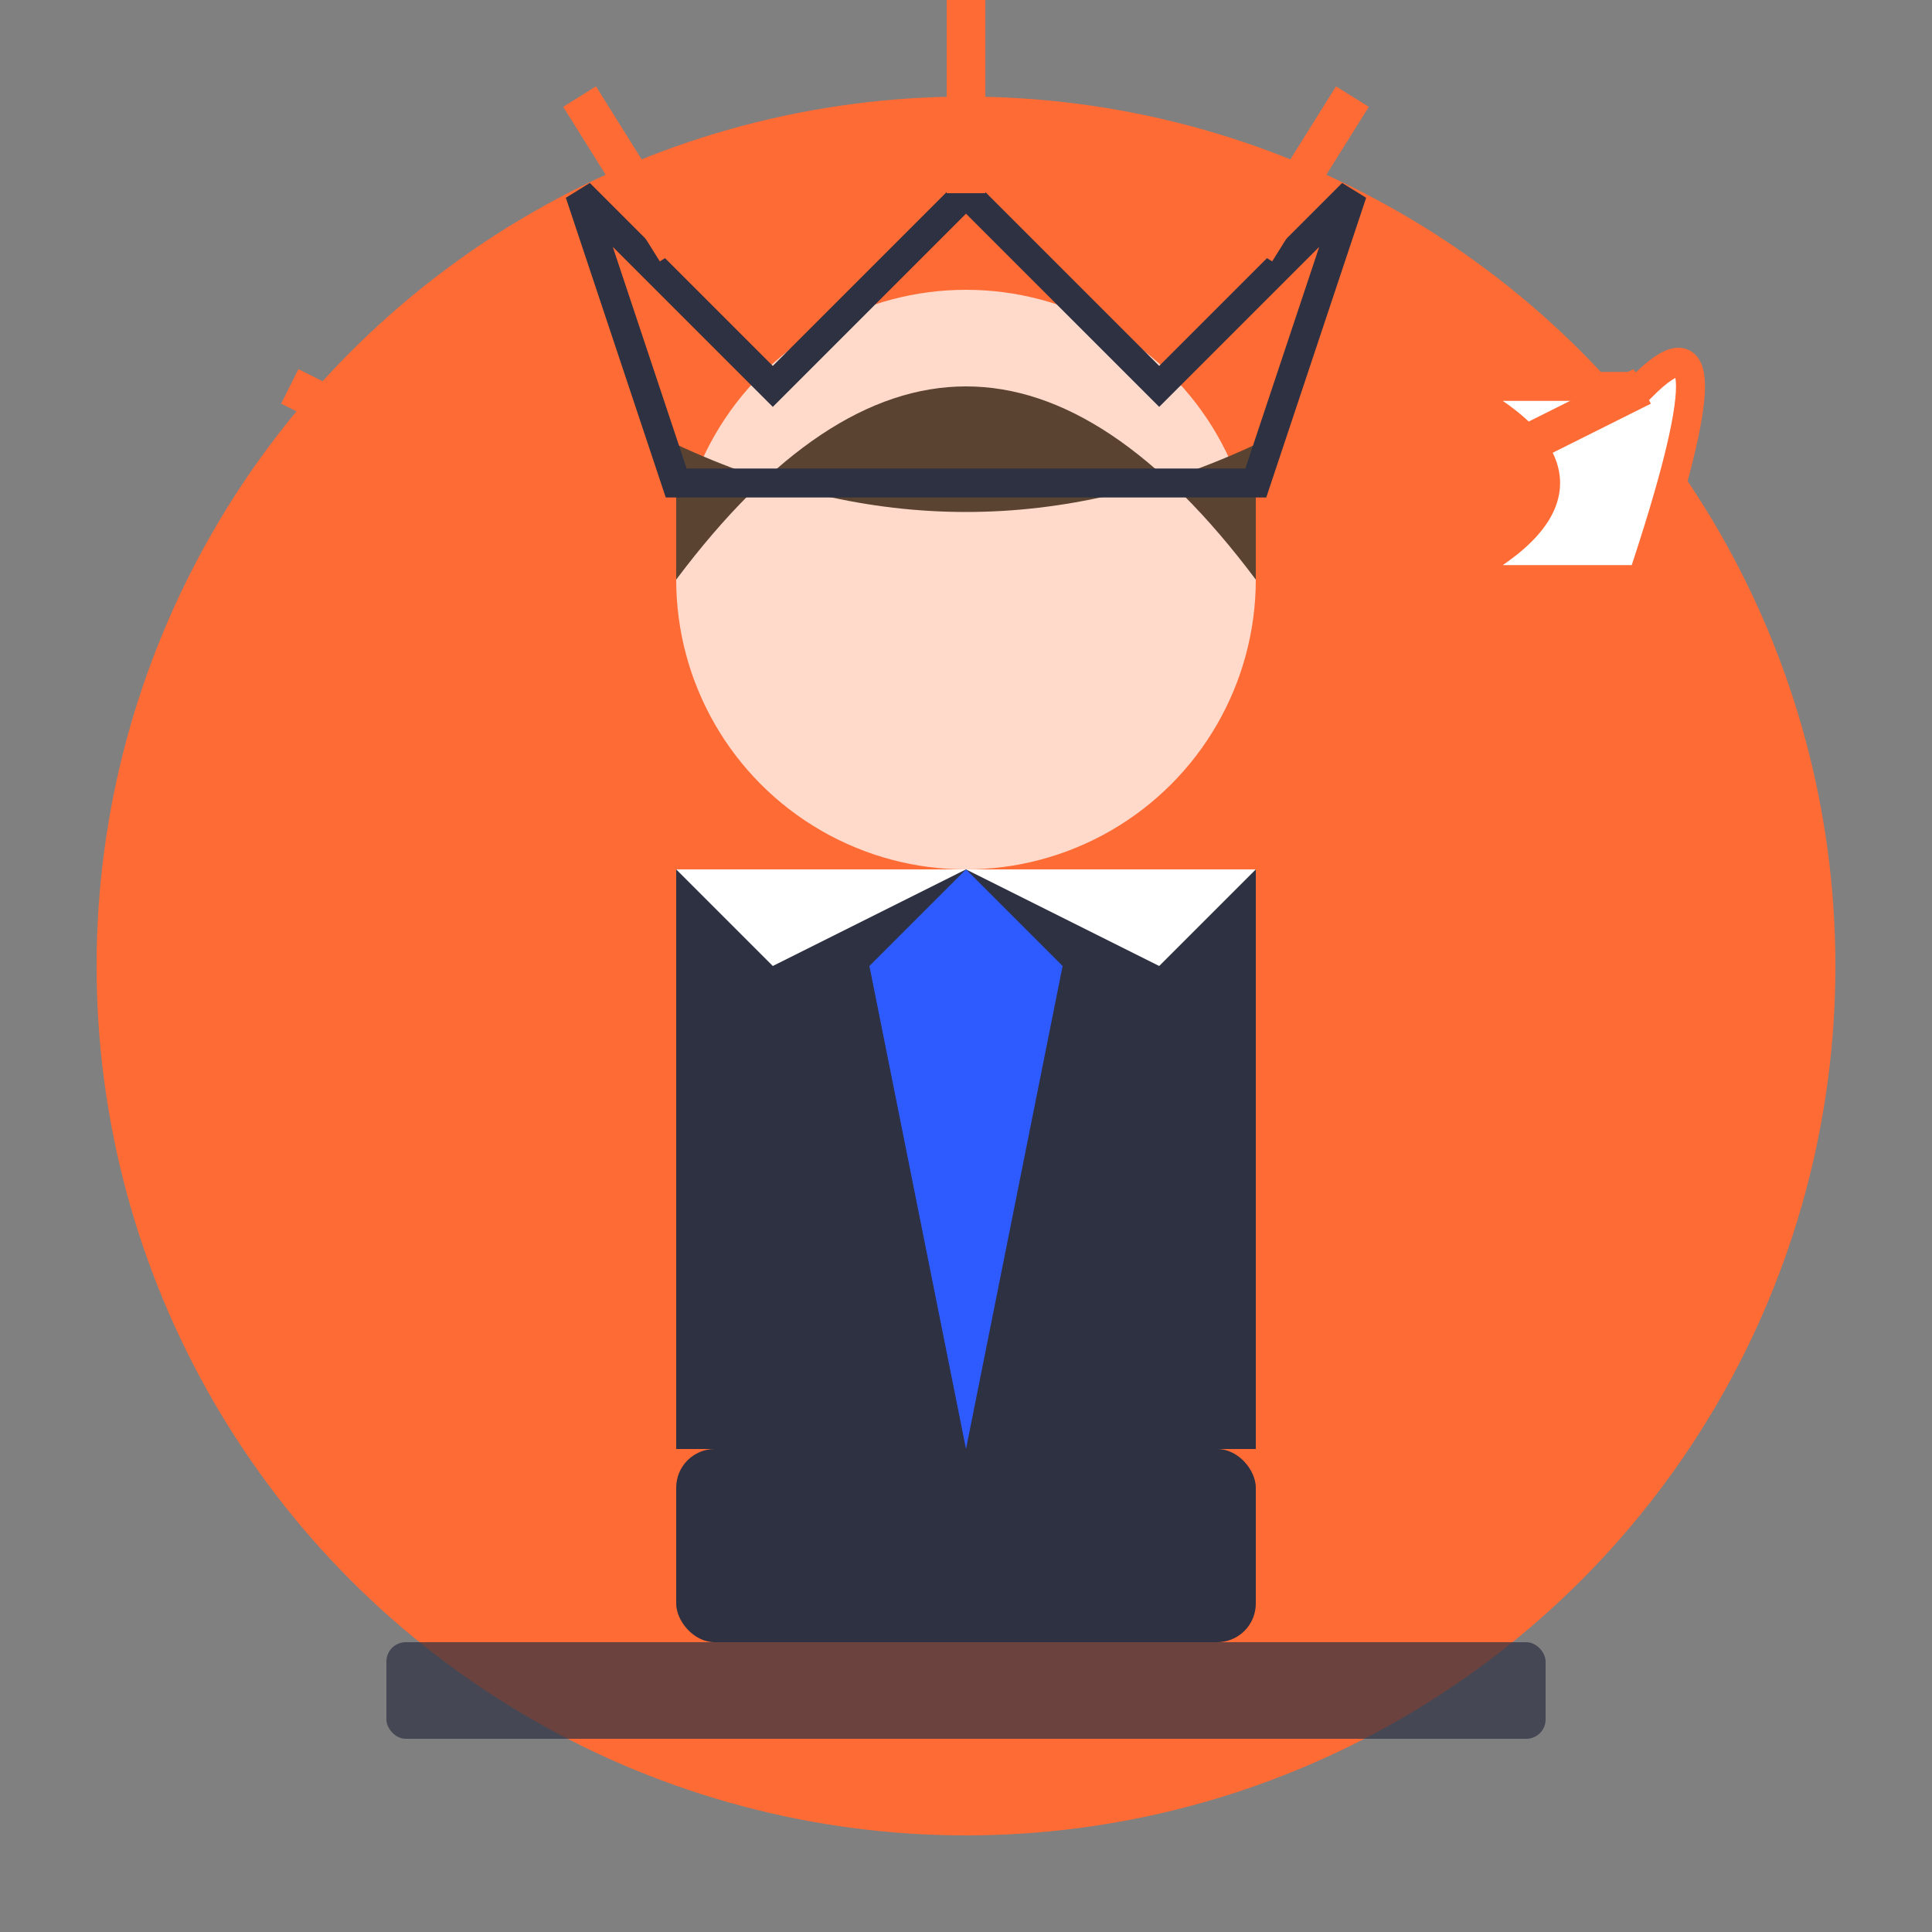
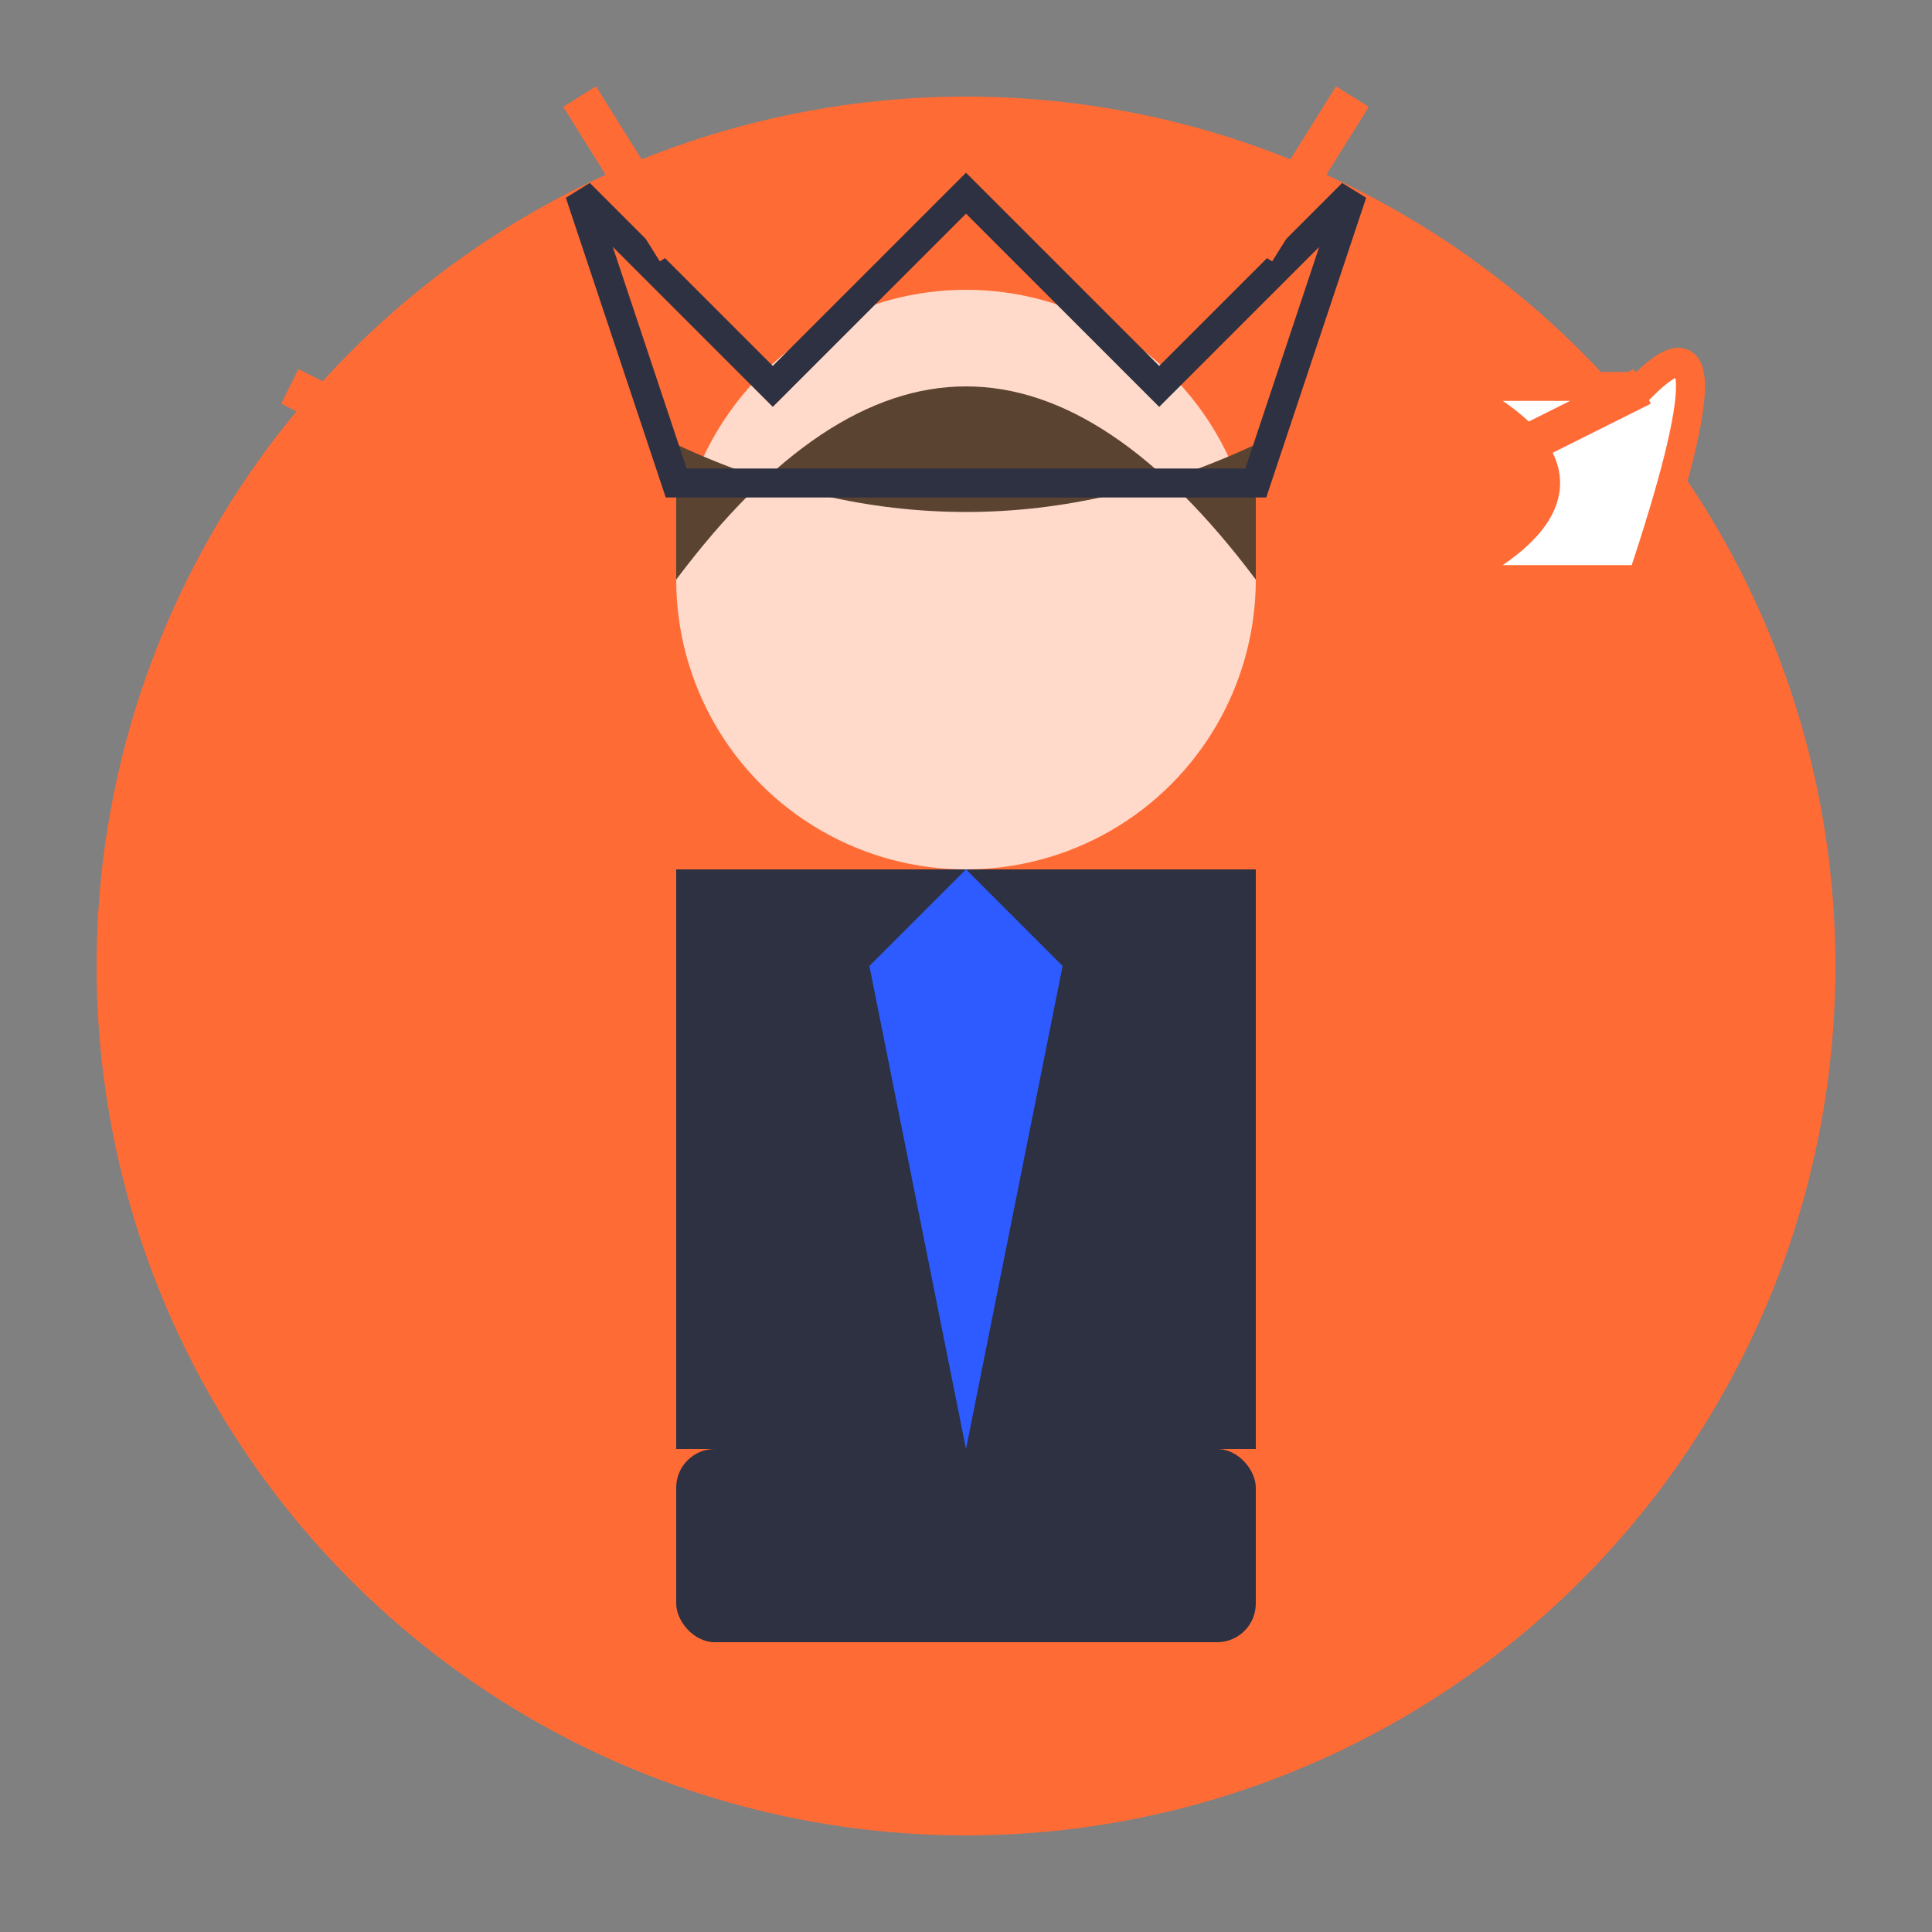
<svg xmlns="http://www.w3.org/2000/svg" viewBox="0 0 100 100" width="100" height="100">
  <rect x="0" y="0" width="100" height="100" fill="#808080" stroke="none" />
  <defs>
    <linearGradient id="bg-gradient" x1="0%" y1="0%" x2="100%" y2="100%">
      <stop offset="0%" stop-color="#ff6b35" opacity="0.1" />
      <stop offset="100%" stop-color="#ff6b35" opacity="0.2" />
    </linearGradient>
  </defs>
  <circle cx="50" cy="50" r="45" fill="url(#bg-gradient)" />
  <g transform="translate(50, 45)">
    <path d="M-15 0 L-15 30 L15 30 L15 0 Z" fill="#2d3142" />
-     <path d="M-15 0 L-10 5 L0 0 L10 5 L15 0 Z" fill="#ffffff" />
    <path d="M0 0 L5 5 L0 30 L-5 5 Z" fill="#2e5bff" />
    <circle cx="0" cy="-15" r="15" fill="#ffd9c9" />
    <path d="M-15 -15 Q0 -35, 15 -15 L15 -22 Q0 -15, -15 -22 Z" fill="#5a4431" />
  </g>
  <rect x="35" y="75" width="30" height="10" rx="2" fill="#2d3142" />
-   <rect x="20" y="85" width="60" height="5" rx="1" fill="#2d3142" opacity="0.7" />
  <path d="M50 10 L60 20 L70 10 L65 25 L35 25 L30 10 L40 20 Z" fill="none" stroke="#2d3142" stroke-width="1.5" />
  <path d="M75 30 Q85 25, 75 20 L85 20 Q90 15, 85 30 Z" fill="#ffffff" stroke="#ff6b35" stroke-width="1.5" />
  <g transform="translate(50, 45)">
-     <line x1="0" y1="-35" x2="0" y2="-45" stroke="#ff6b35" stroke-width="2" />
    <line x1="15" y1="-32" x2="20" y2="-40" stroke="#ff6b35" stroke-width="2" />
    <line x1="-15" y1="-32" x2="-20" y2="-40" stroke="#ff6b35" stroke-width="2" />
    <line x1="25" y1="-20" x2="35" y2="-25" stroke="#ff6b35" stroke-width="2" />
    <line x1="-25" y1="-20" x2="-35" y2="-25" stroke="#ff6b35" stroke-width="2" />
  </g>
</svg>